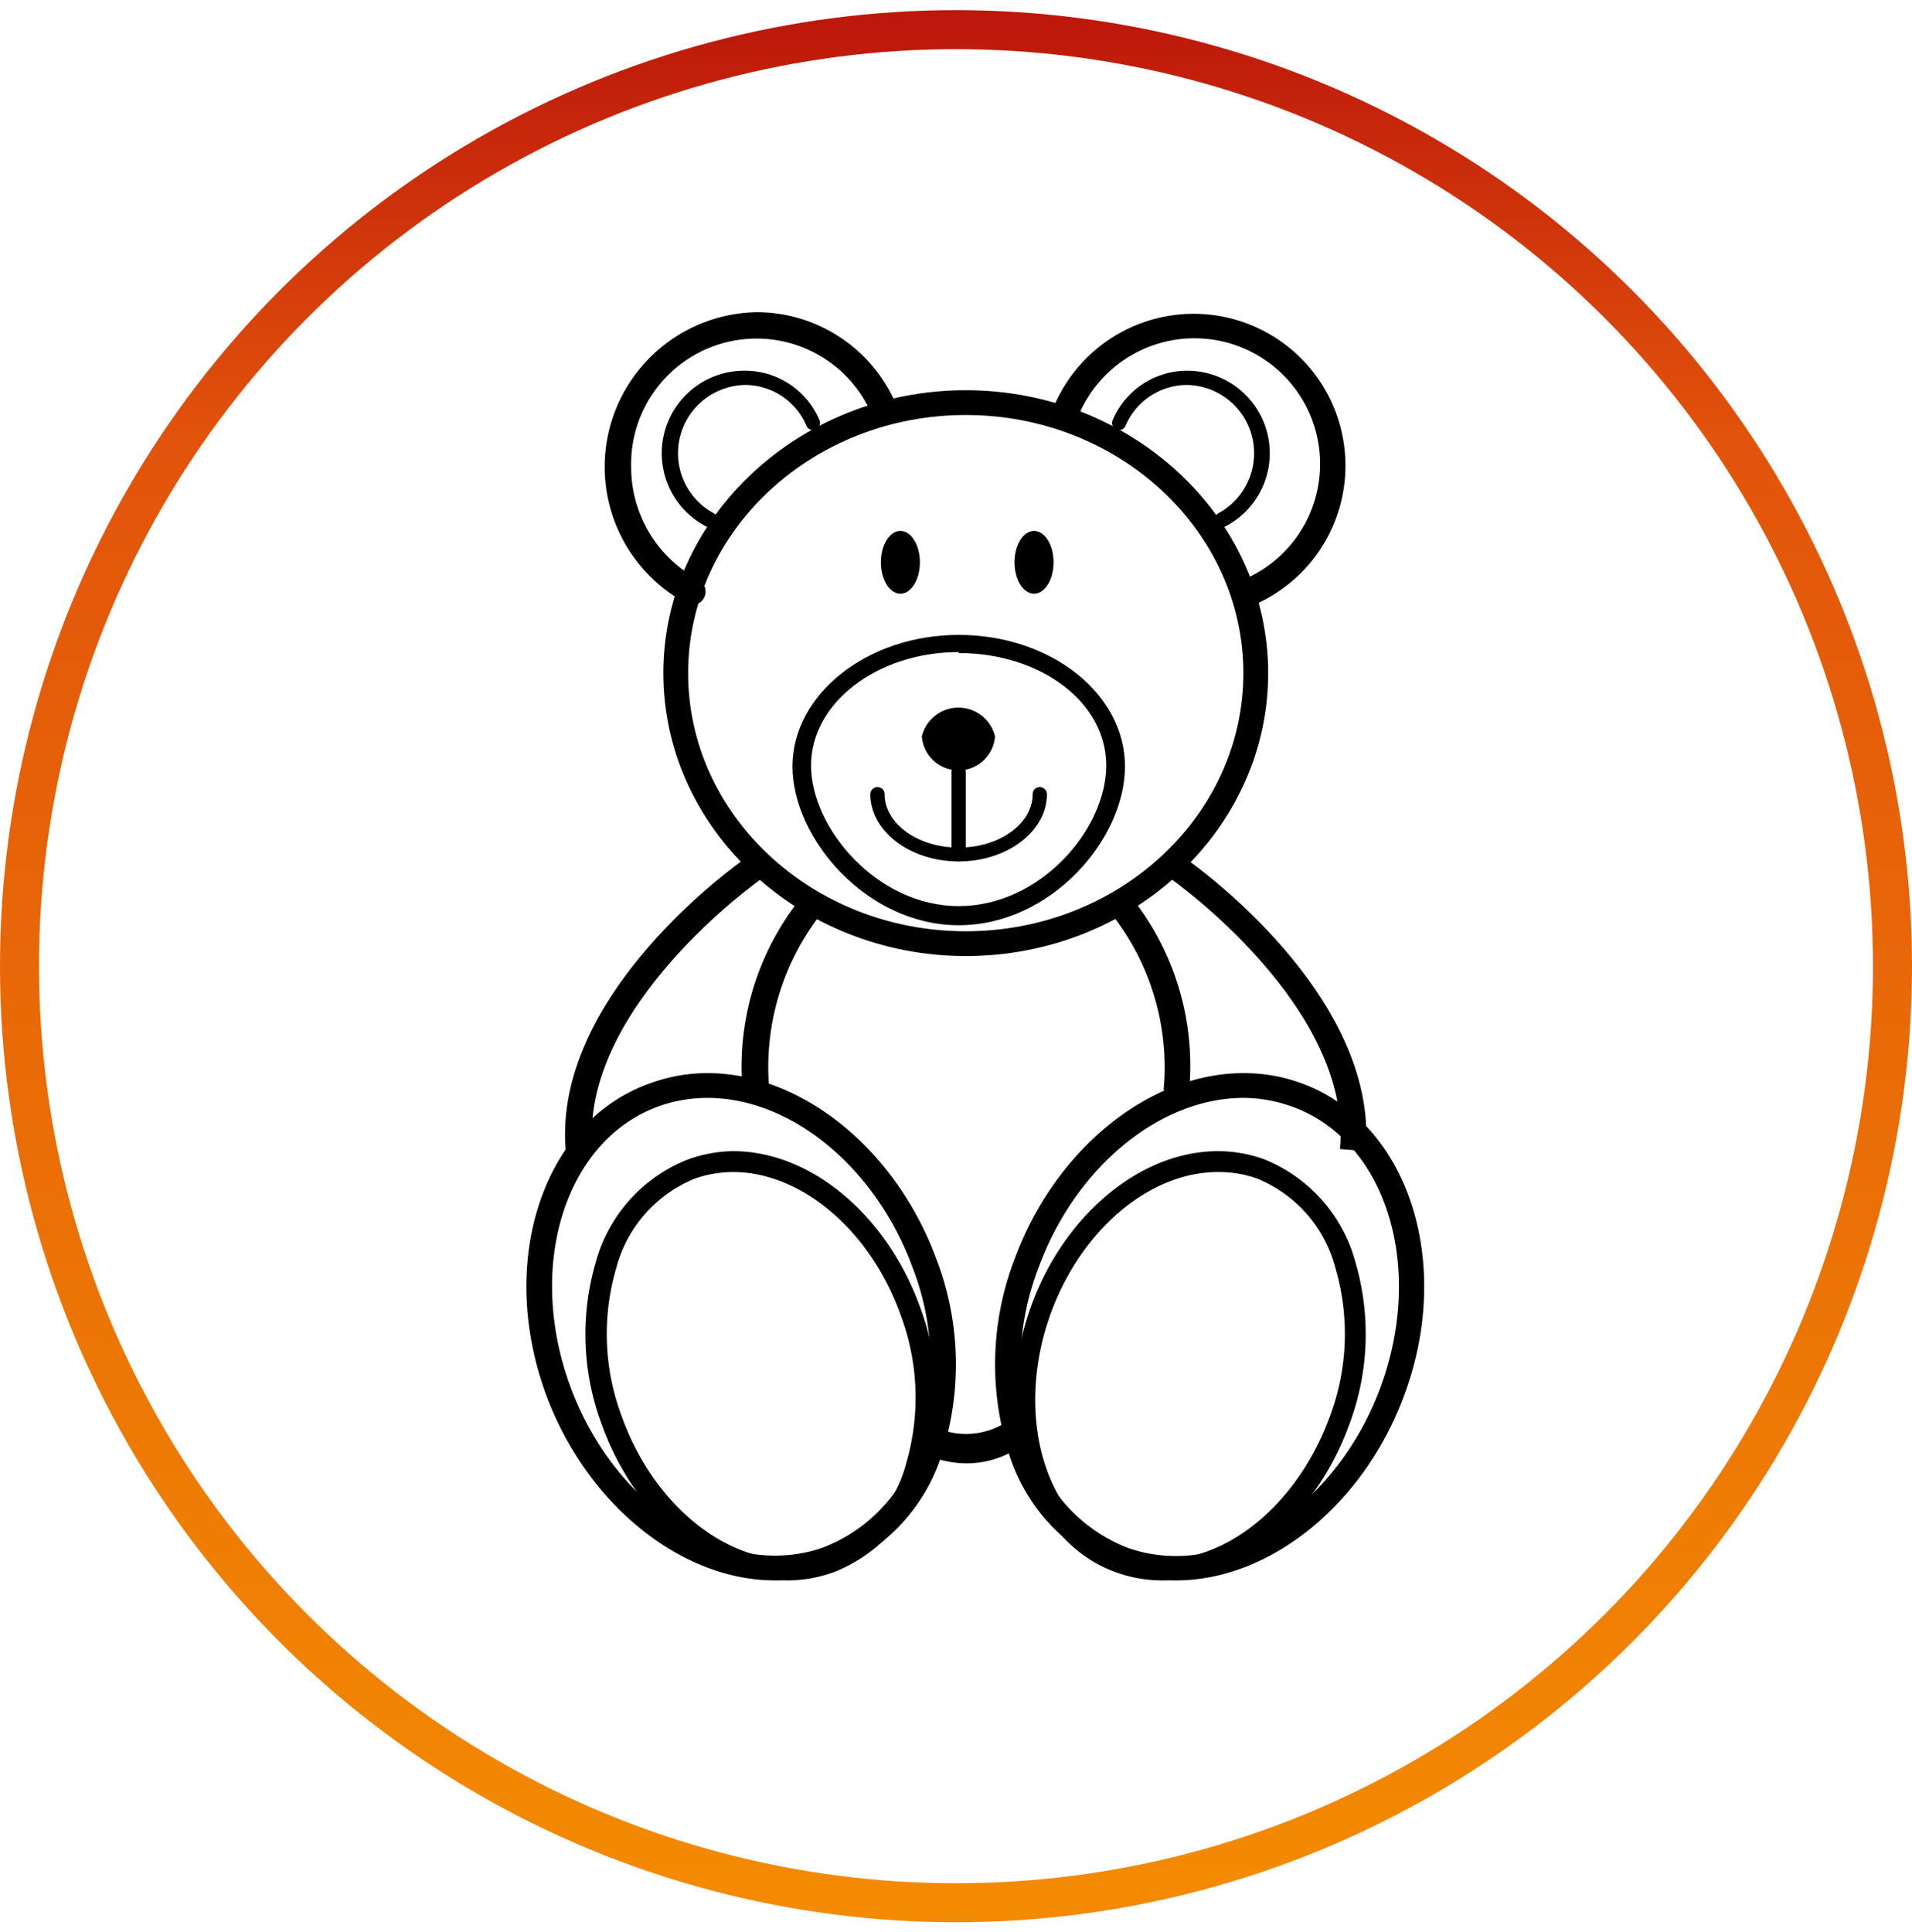
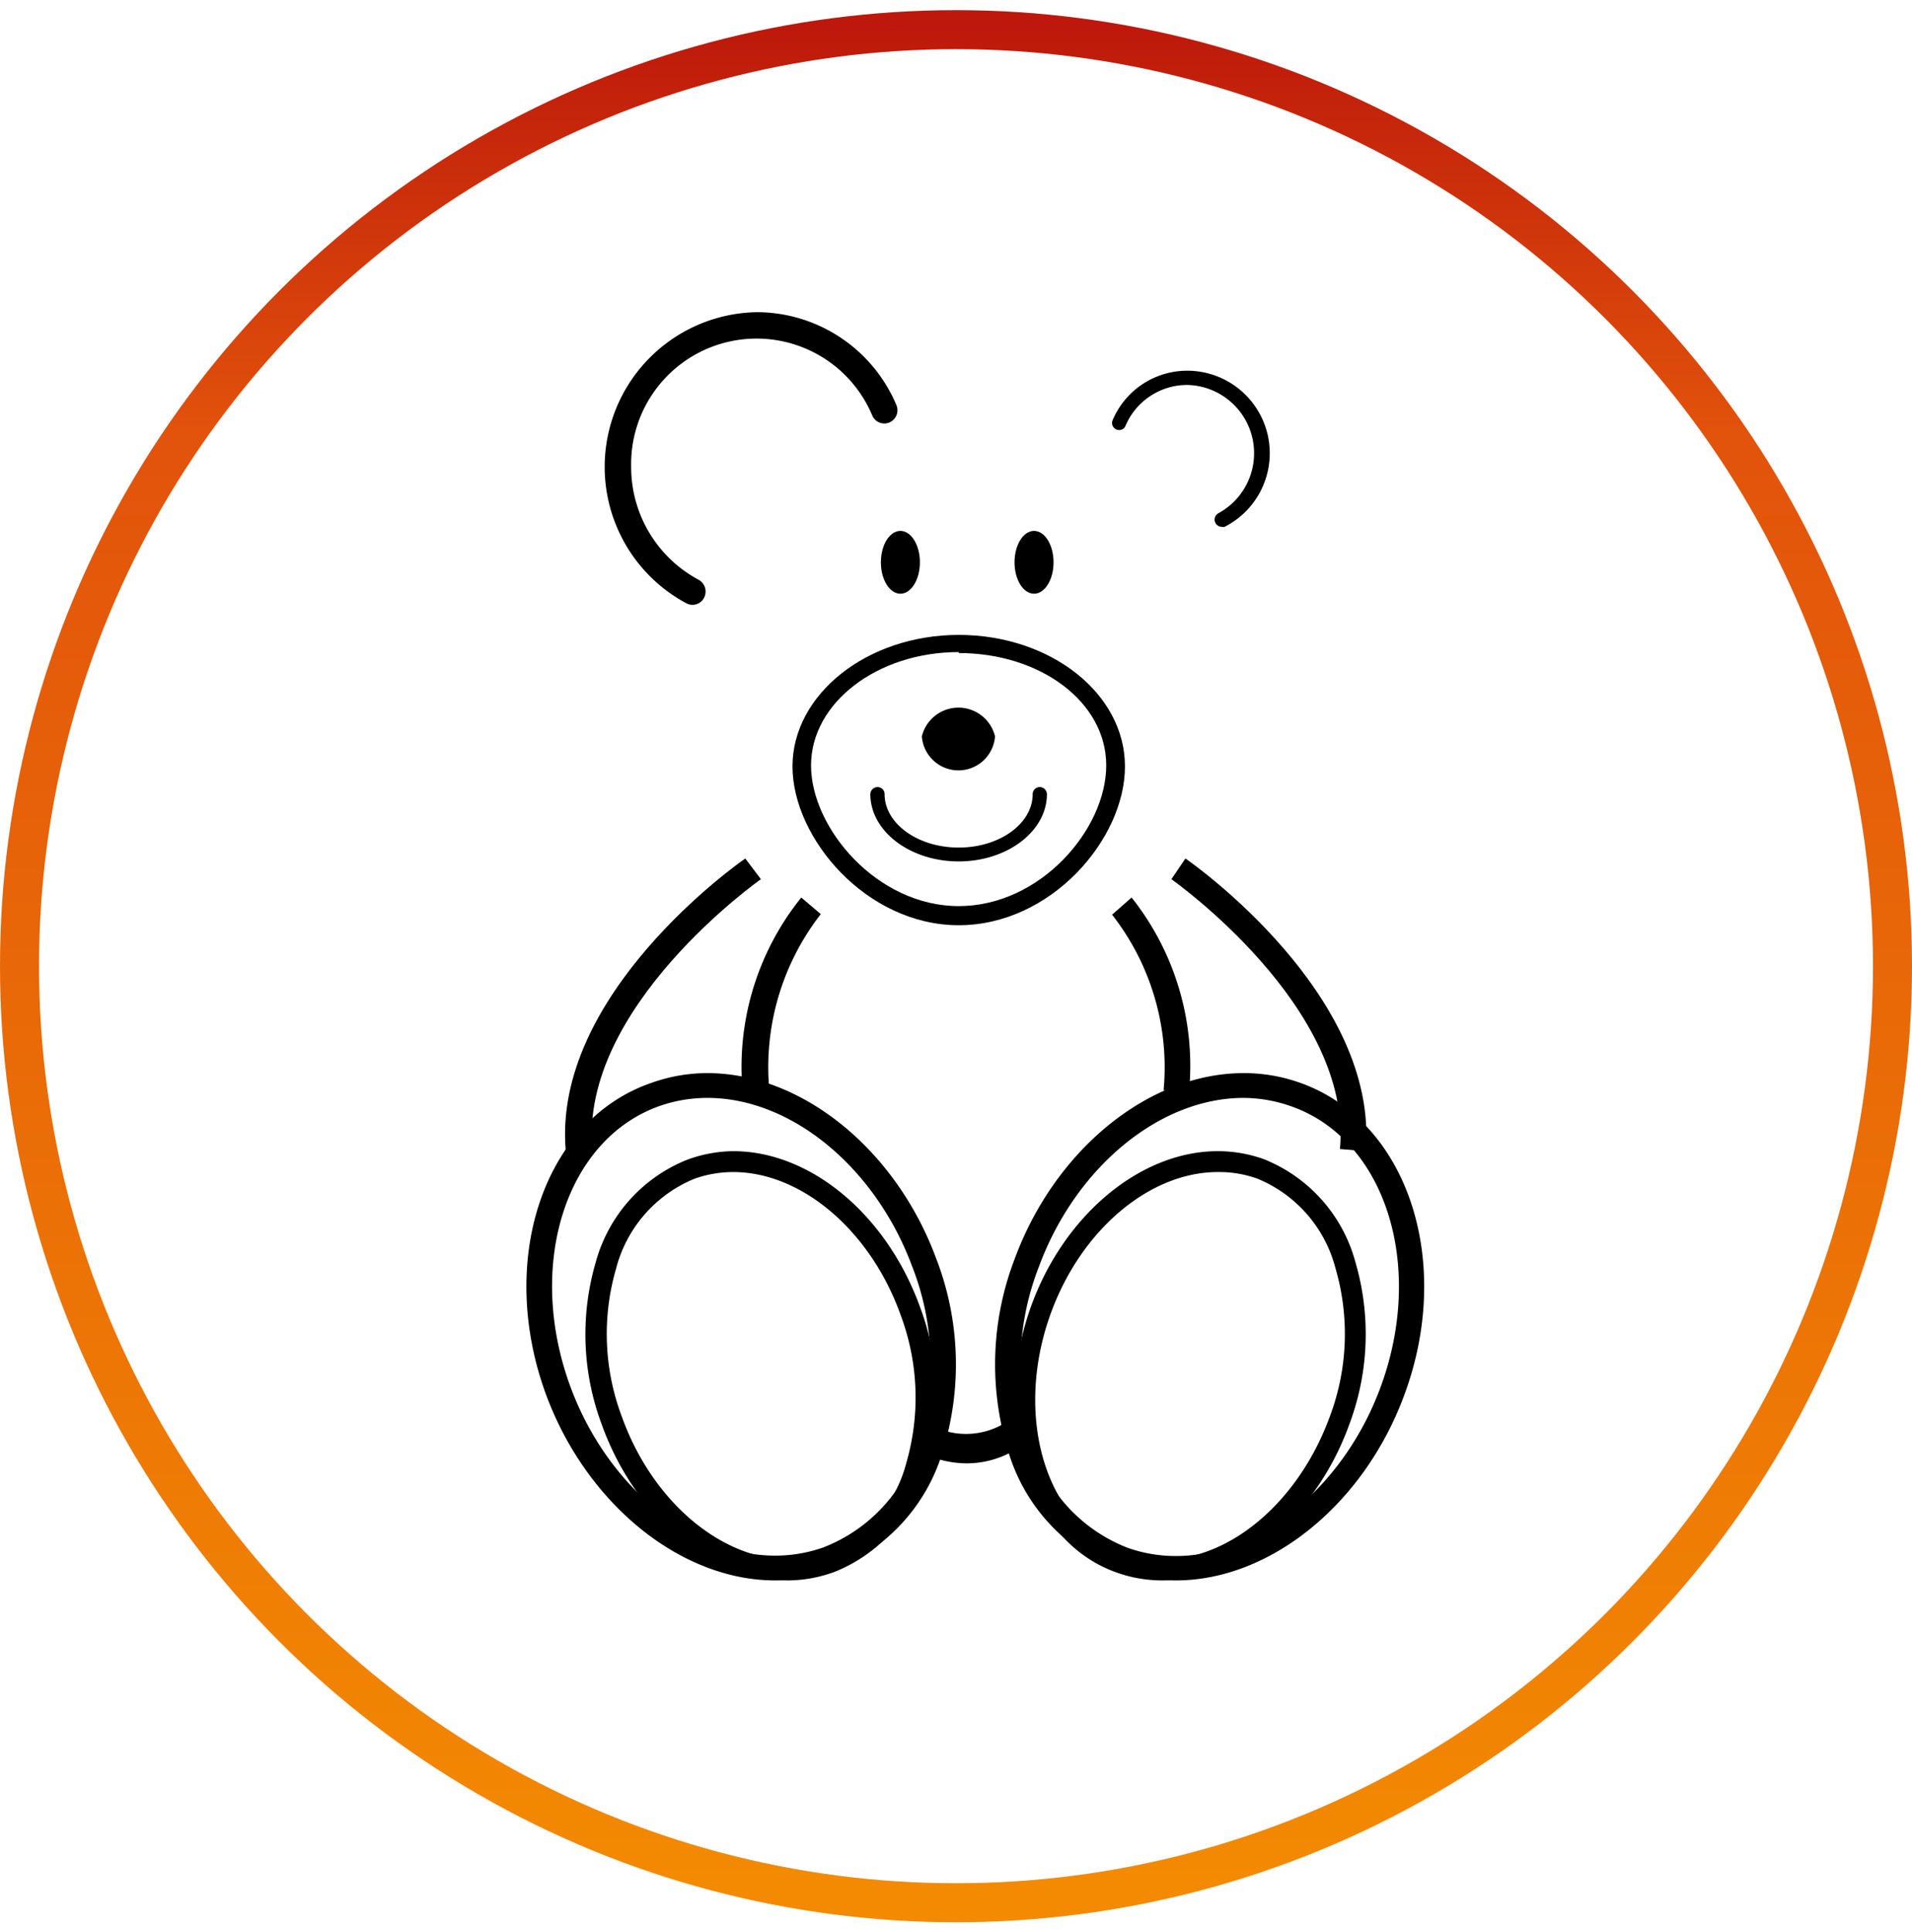
<svg xmlns="http://www.w3.org/2000/svg" id="Calque_1" data-name="Calque 1" viewBox="0 0 98 99">
  <defs>
    <style>.cls-1{fill:none;stroke-width:2px;stroke:url(#Dégradé_sans_nom);}</style>
    <linearGradient id="Dégradé_sans_nom" x1="-900.02" y1="584.9" x2="-900.02" y2="583.9" gradientTransform="matrix(96, 0, 0, -96, 86451, 56151.52)" gradientUnits="userSpaceOnUse">
      <stop offset="0" stop-color="#bd180b" />
      <stop offset="0.22" stop-color="#e2530b" />
      <stop offset="1" stop-color="#f38a02" />
    </linearGradient>
  </defs>
  <g id="_-" data-name="-">
    <g id="Desktop-HD-Copy">
      <g id="Group-32">
        <g id="Group-10">
          <g id="Group-40">
            <circle id="Oval-Copy-7" class="cls-1" cx="49" cy="49.52" r="48" />
            <g id="noun_Teddy-Bear_36244" data-name="noun Teddy-Bear 36244">
-               <path id="Shape" d="M49.5,49C41,49,34,42.5,34,34.5S41,20,49.5,20,65,26.5,65,34.5,58.05,49,49.5,49Zm0-27.73c-7.85,0-14.23,5.93-14.23,13.23S41.65,47.73,49.5,47.73,63.73,41.8,63.73,34.5,57.35,21.27,49.5,21.27Z" />
-               <path id="Path" d="M64,31a.67.67,0,0,1-.27-1.29,6.44,6.44,0,1,0-8.46-8.39.68.68,0,0,1-.88.37.69.69,0,0,1-.36-.89A7.78,7.78,0,1,1,64.28,31,.75.75,0,0,1,64,31Z" />
              <path id="Path-2" data-name="Path" d="M35.49,31a.68.68,0,0,1-.31-.08A7.93,7.93,0,0,1,38.8,16a7.78,7.78,0,0,1,7.14,4.75.68.68,0,0,1-.35.9.67.67,0,0,1-.88-.35,6.43,6.43,0,0,0-12.36,2.61,6.55,6.55,0,0,0,3.45,5.8.69.69,0,0,1,.29.92A.67.67,0,0,1,35.49,31Z" />
-               <path id="Path-3" data-name="Path" d="M36.39,27a.32.32,0,0,1-.16,0,4.23,4.23,0,0,1,1.93-8A4.15,4.15,0,0,1,42,21.53a.36.36,0,0,1-.19.48.35.35,0,0,1-.47-.18,3.43,3.43,0,0,0-3.15-2.1,3.5,3.5,0,0,0-1.6,6.58.36.36,0,0,1,.15.49A.35.35,0,0,1,36.39,27Z" />
              <path id="Path-4" data-name="Path" d="M62.61,27a.37.37,0,0,1-.17-.69,3.5,3.5,0,0,0-1.6-6.58,3.43,3.43,0,0,0-3.15,2.09.35.35,0,0,1-.47.19.36.36,0,0,1-.19-.48A4.15,4.15,0,0,1,60.84,19a4.23,4.23,0,0,1,1.93,8A.32.32,0,0,1,62.61,27Z" />
              <g id="Group">
                <ellipse id="Oval" cx="46.15" cy="28.82" rx="1" ry="1.61" />
                <ellipse id="Oval-2" data-name="Oval" cx="53" cy="28.82" rx="1" ry="1.61" />
              </g>
              <g id="Group-2" data-name="Group">
-                 <path id="Shape-2" data-name="Shape" d="M49.14,47.42c-4.72,0-8.52-4.45-8.52-8.14s3.82-6.74,8.52-6.74,8.52,3,8.52,6.74S53.86,47.42,49.14,47.42Zm0-14c-4.17,0-7.57,2.6-7.57,5.81s3.38,7.21,7.57,7.21,7.56-3.94,7.56-7.21S53.3,33.47,49.14,33.47Z" />
+                 <path id="Shape-2" data-name="Shape" d="M49.14,47.42c-4.72,0-8.52-4.45-8.52-8.14s3.82-6.74,8.52-6.74,8.52,3,8.52,6.74S53.86,47.42,49.14,47.42Zm0-14c-4.17,0-7.57,2.6-7.57,5.81s3.38,7.21,7.57,7.21,7.56-3.94,7.56-7.21S53.3,33.47,49.14,33.47" />
                <g id="Path-5" data-name="Path">
                  <path d="M51,37.74a1.88,1.88,0,0,1-3.75,0,1.93,1.93,0,0,1,3.75,0Z" />
                  <path d="M49.14,44.15c-2.5,0-4.53-1.55-4.53-3.45a.37.37,0,0,1,.37-.36.36.36,0,0,1,.36.36c0,1.51,1.7,2.74,3.8,2.74s3.79-1.23,3.79-2.74a.36.36,0,0,1,.36-.36.37.37,0,0,1,.37.36C53.66,42.6,51.63,44.15,49.14,44.15Z" />
-                   <path d="M49.14,44.15a.36.36,0,0,1-.37-.35V39.53a.37.37,0,0,1,.73,0V43.8A.36.36,0,0,1,49.14,44.15Z" />
                </g>
              </g>
              <path id="Shape-3" data-name="Shape" d="M39.73,81C34.9,81,30.08,77.1,28,71.51c-2.55-6.9-.15-14.09,5.36-16A8.5,8.5,0,0,1,36.26,55c4.83,0,9.65,3.9,11.72,9.49a15.06,15.06,0,0,1,.37,9.8,9.4,9.4,0,0,1-5.74,6.22A8.5,8.5,0,0,1,39.73,81ZM36.26,56.27a7.44,7.44,0,0,0-2.44.41c-4.83,1.7-6.88,8.16-4.58,14.4,1.88,5.09,6.2,8.65,10.49,8.65a7.44,7.44,0,0,0,2.44-.41,8.16,8.16,0,0,0,4.94-5.42,13.72,13.72,0,0,0-.36-9C44.87,59.83,40.56,56.27,36.26,56.27Z" />
              <path id="Shape-4" data-name="Shape" d="M40.42,81c-4,0-7.9-3.3-9.58-8a13.15,13.15,0,0,1-.31-8.29,7.89,7.89,0,0,1,4.69-5.27A7,7,0,0,1,37.58,59c4,0,7.89,3.3,9.58,8a13.15,13.15,0,0,1,.31,8.29,7.89,7.89,0,0,1-4.69,5.27A7,7,0,0,1,40.42,81ZM37.58,60.07a5.89,5.89,0,0,0-2,.35,6.82,6.82,0,0,0-4,4.59,12,12,0,0,0,.29,7.59c1.54,4.31,5.07,7.33,8.58,7.33a5.89,5.89,0,0,0,2-.35,6.82,6.82,0,0,0,4-4.59,12.06,12.06,0,0,0-.29-7.6C44.62,63.08,41.09,60.07,37.58,60.07Z" />
              <path id="Shape-5" data-name="Shape" d="M59.58,81h0a6.93,6.93,0,0,1-2.36-.41C52.72,79,50.75,72.87,52.83,67c1.69-4.73,5.63-8,9.59-8a7,7,0,0,1,2.36.41,7.89,7.89,0,0,1,4.69,5.27A13.15,13.15,0,0,1,69.16,73C67.47,77.7,63.53,81,59.58,81Zm2.84-20.93c-3.52,0-7.05,3-8.59,7.32-1.88,5.28-.2,10.75,3.75,12.19a5.89,5.89,0,0,0,2,.35h0c3.51,0,7-3,8.58-7.33A12,12,0,0,0,68.45,65a6.81,6.81,0,0,0-4-4.59A5.79,5.79,0,0,0,62.42,60.07Z" />
              <path id="Shape-6" data-name="Shape" d="M60.27,81h0a8.5,8.5,0,0,1-2.88-.49,9.4,9.4,0,0,1-5.74-6.22,15.06,15.06,0,0,1,.37-9.8C54.09,58.9,58.9,55,63.74,55a8.5,8.5,0,0,1,2.88.49c5.5,1.93,7.91,9.12,5.36,16C69.92,77.1,65.1,81,60.27,81Zm3.47-24.73c-4.3,0-8.61,3.56-10.49,8.65a13.78,13.78,0,0,0-.36,9,8.16,8.16,0,0,0,4.94,5.42,7.4,7.4,0,0,0,2.44.41c4.29,0,8.61-3.56,10.49-8.65,2.3-6.24.25-12.7-4.58-14.4A7.44,7.44,0,0,0,63.74,56.27Z" />
              <path id="Path-6" data-name="Path" d="M38.07,56a13.84,13.84,0,0,1,3-10l1,.85a12.77,12.77,0,0,0-2.64,9Z" />
              <path id="Path-7" data-name="Path" d="M60.94,56l-1.3-.12a12.69,12.69,0,0,0-2.64-9L58,46A13.87,13.87,0,0,1,60.94,56Z" />
              <path id="Path-8" data-name="Path" d="M29,59c-.72-8,8.79-14.72,9.2-15L39,45.06c-.09.07-9.29,6.56-8.64,13.83Z" />
              <path id="Path-9" data-name="Path" d="M70,59l-1.32-.11c.65-7.27-8.55-13.76-8.64-13.83L60.76,44C61.17,44.28,70.68,51,70,59Z" />
              <path id="Path-10" data-name="Path" d="M49.56,75A5.21,5.21,0,0,1,47,74.32L47.64,73a3.82,3.82,0,0,0,3.75,0L52,74.33A4.82,4.82,0,0,1,49.56,75Z" />
            </g>
          </g>
        </g>
      </g>
    </g>
  </g>
</svg>